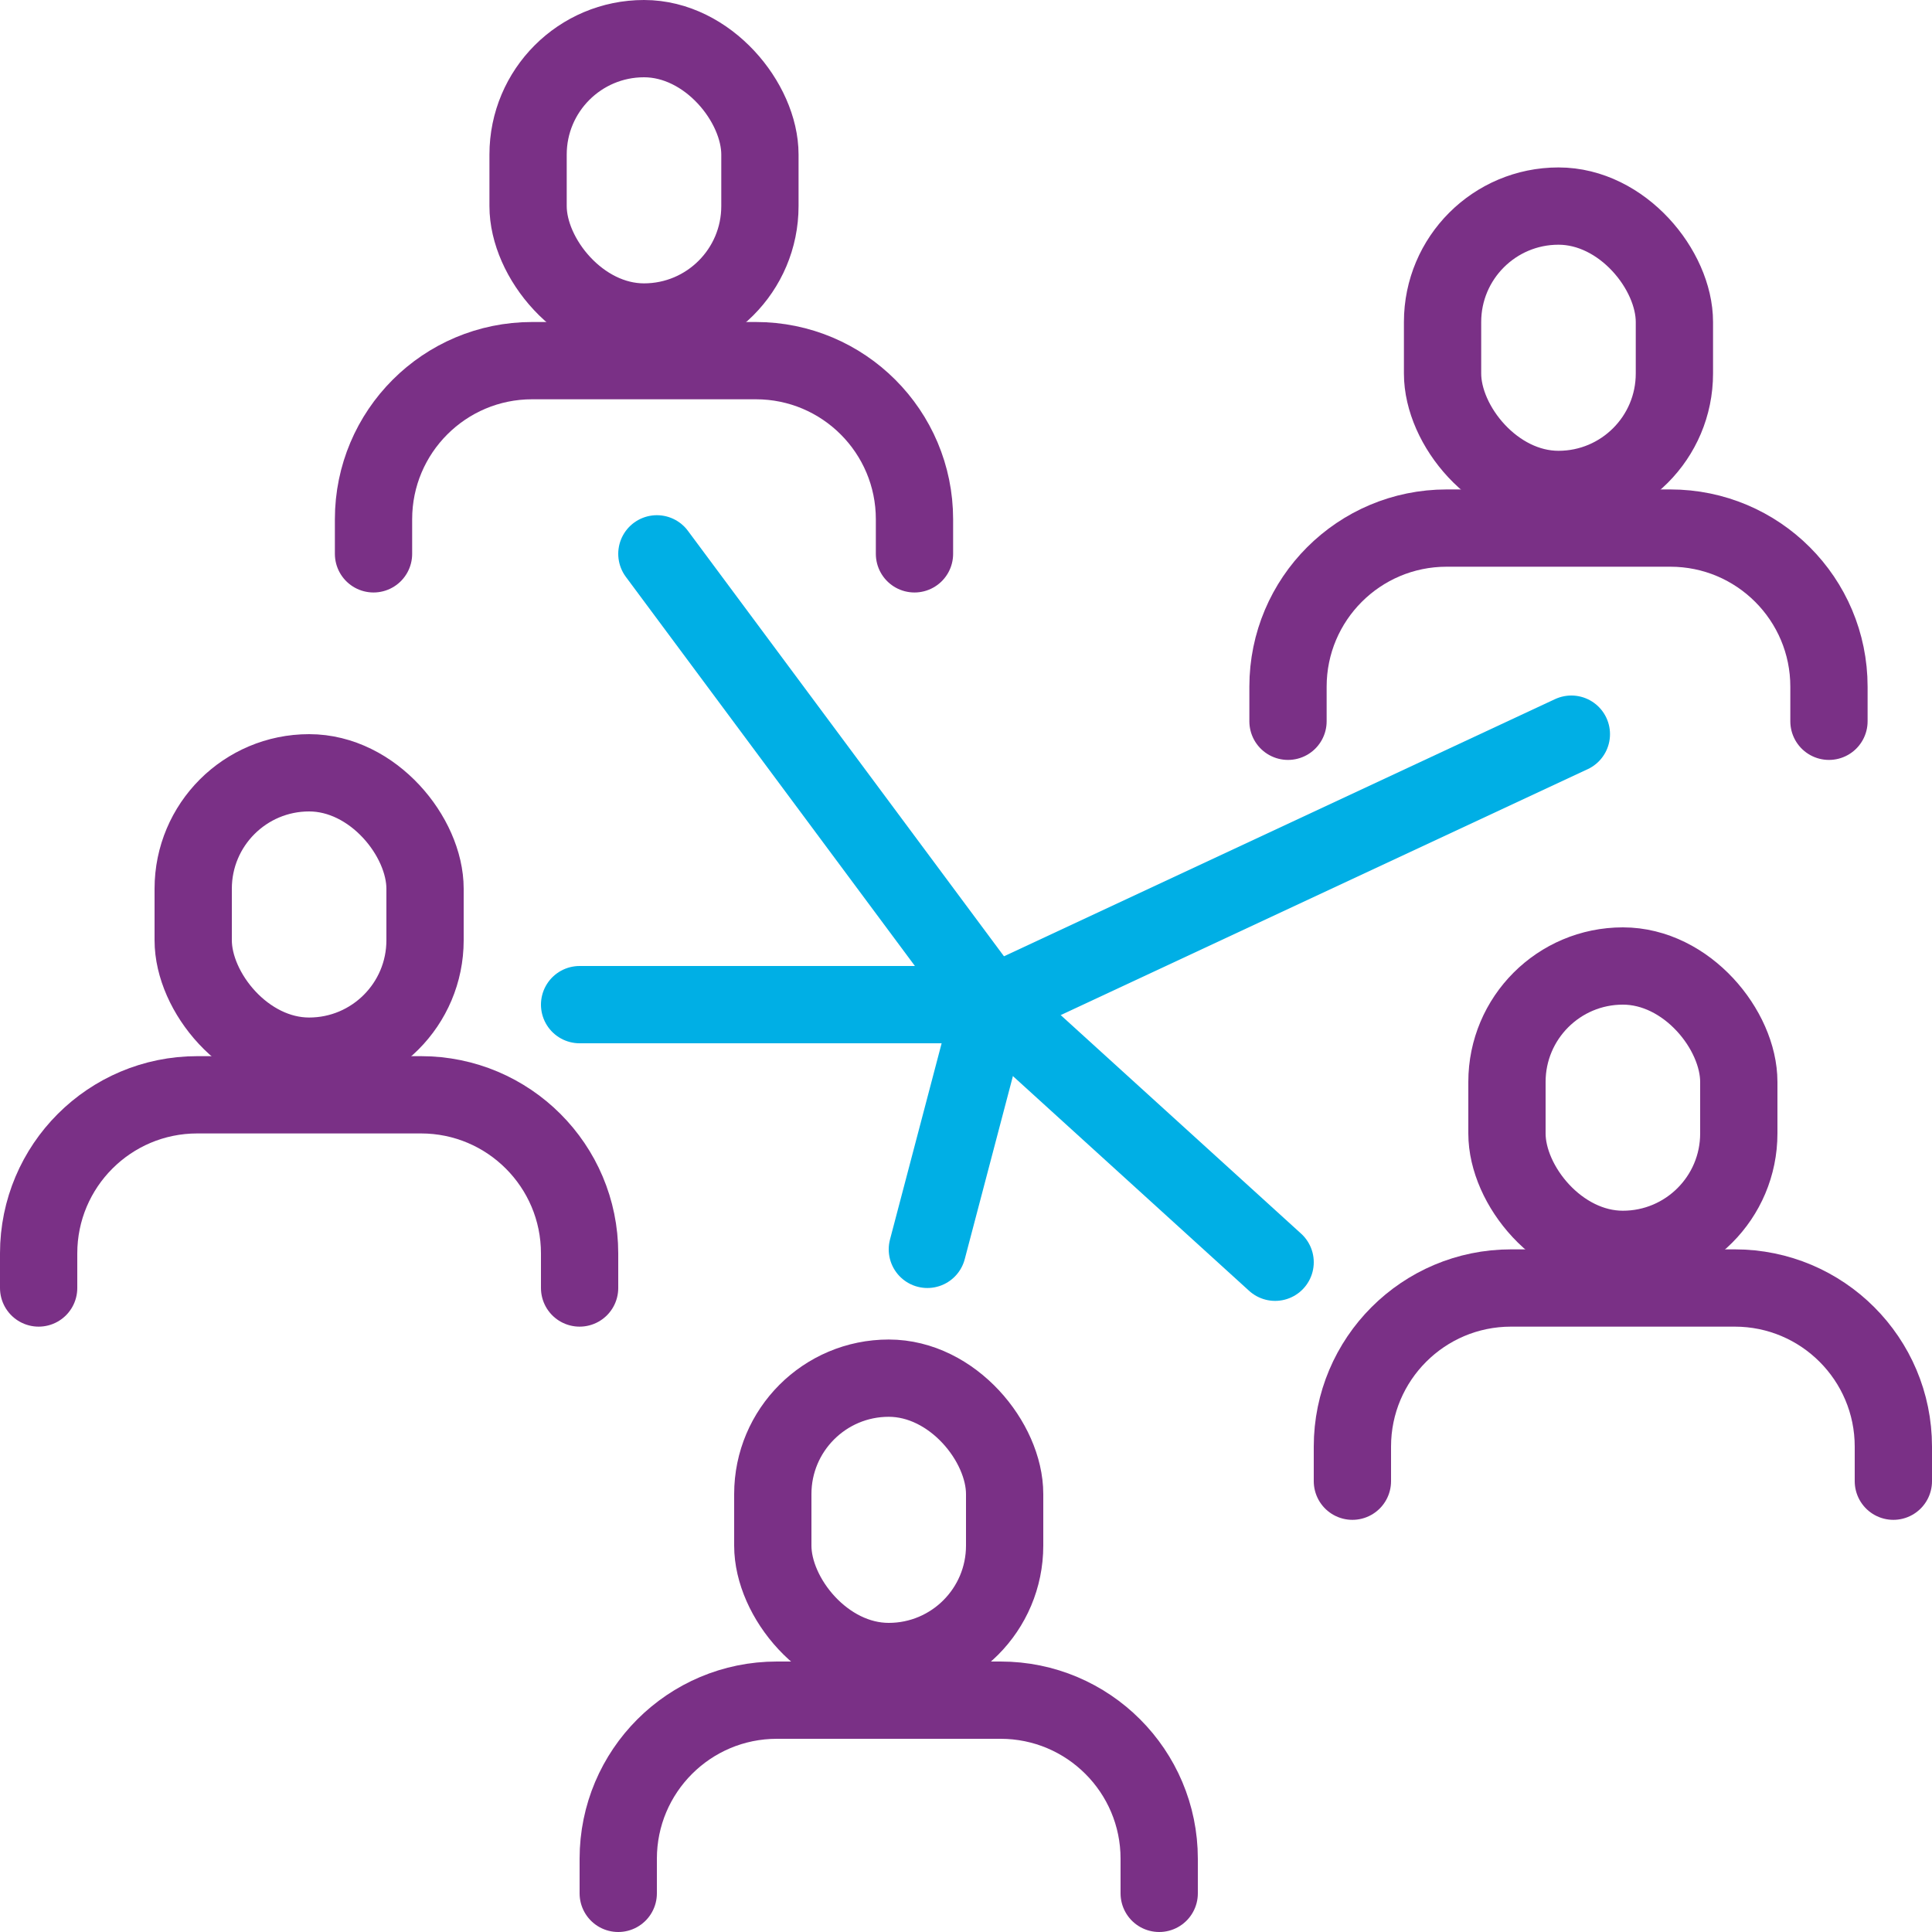
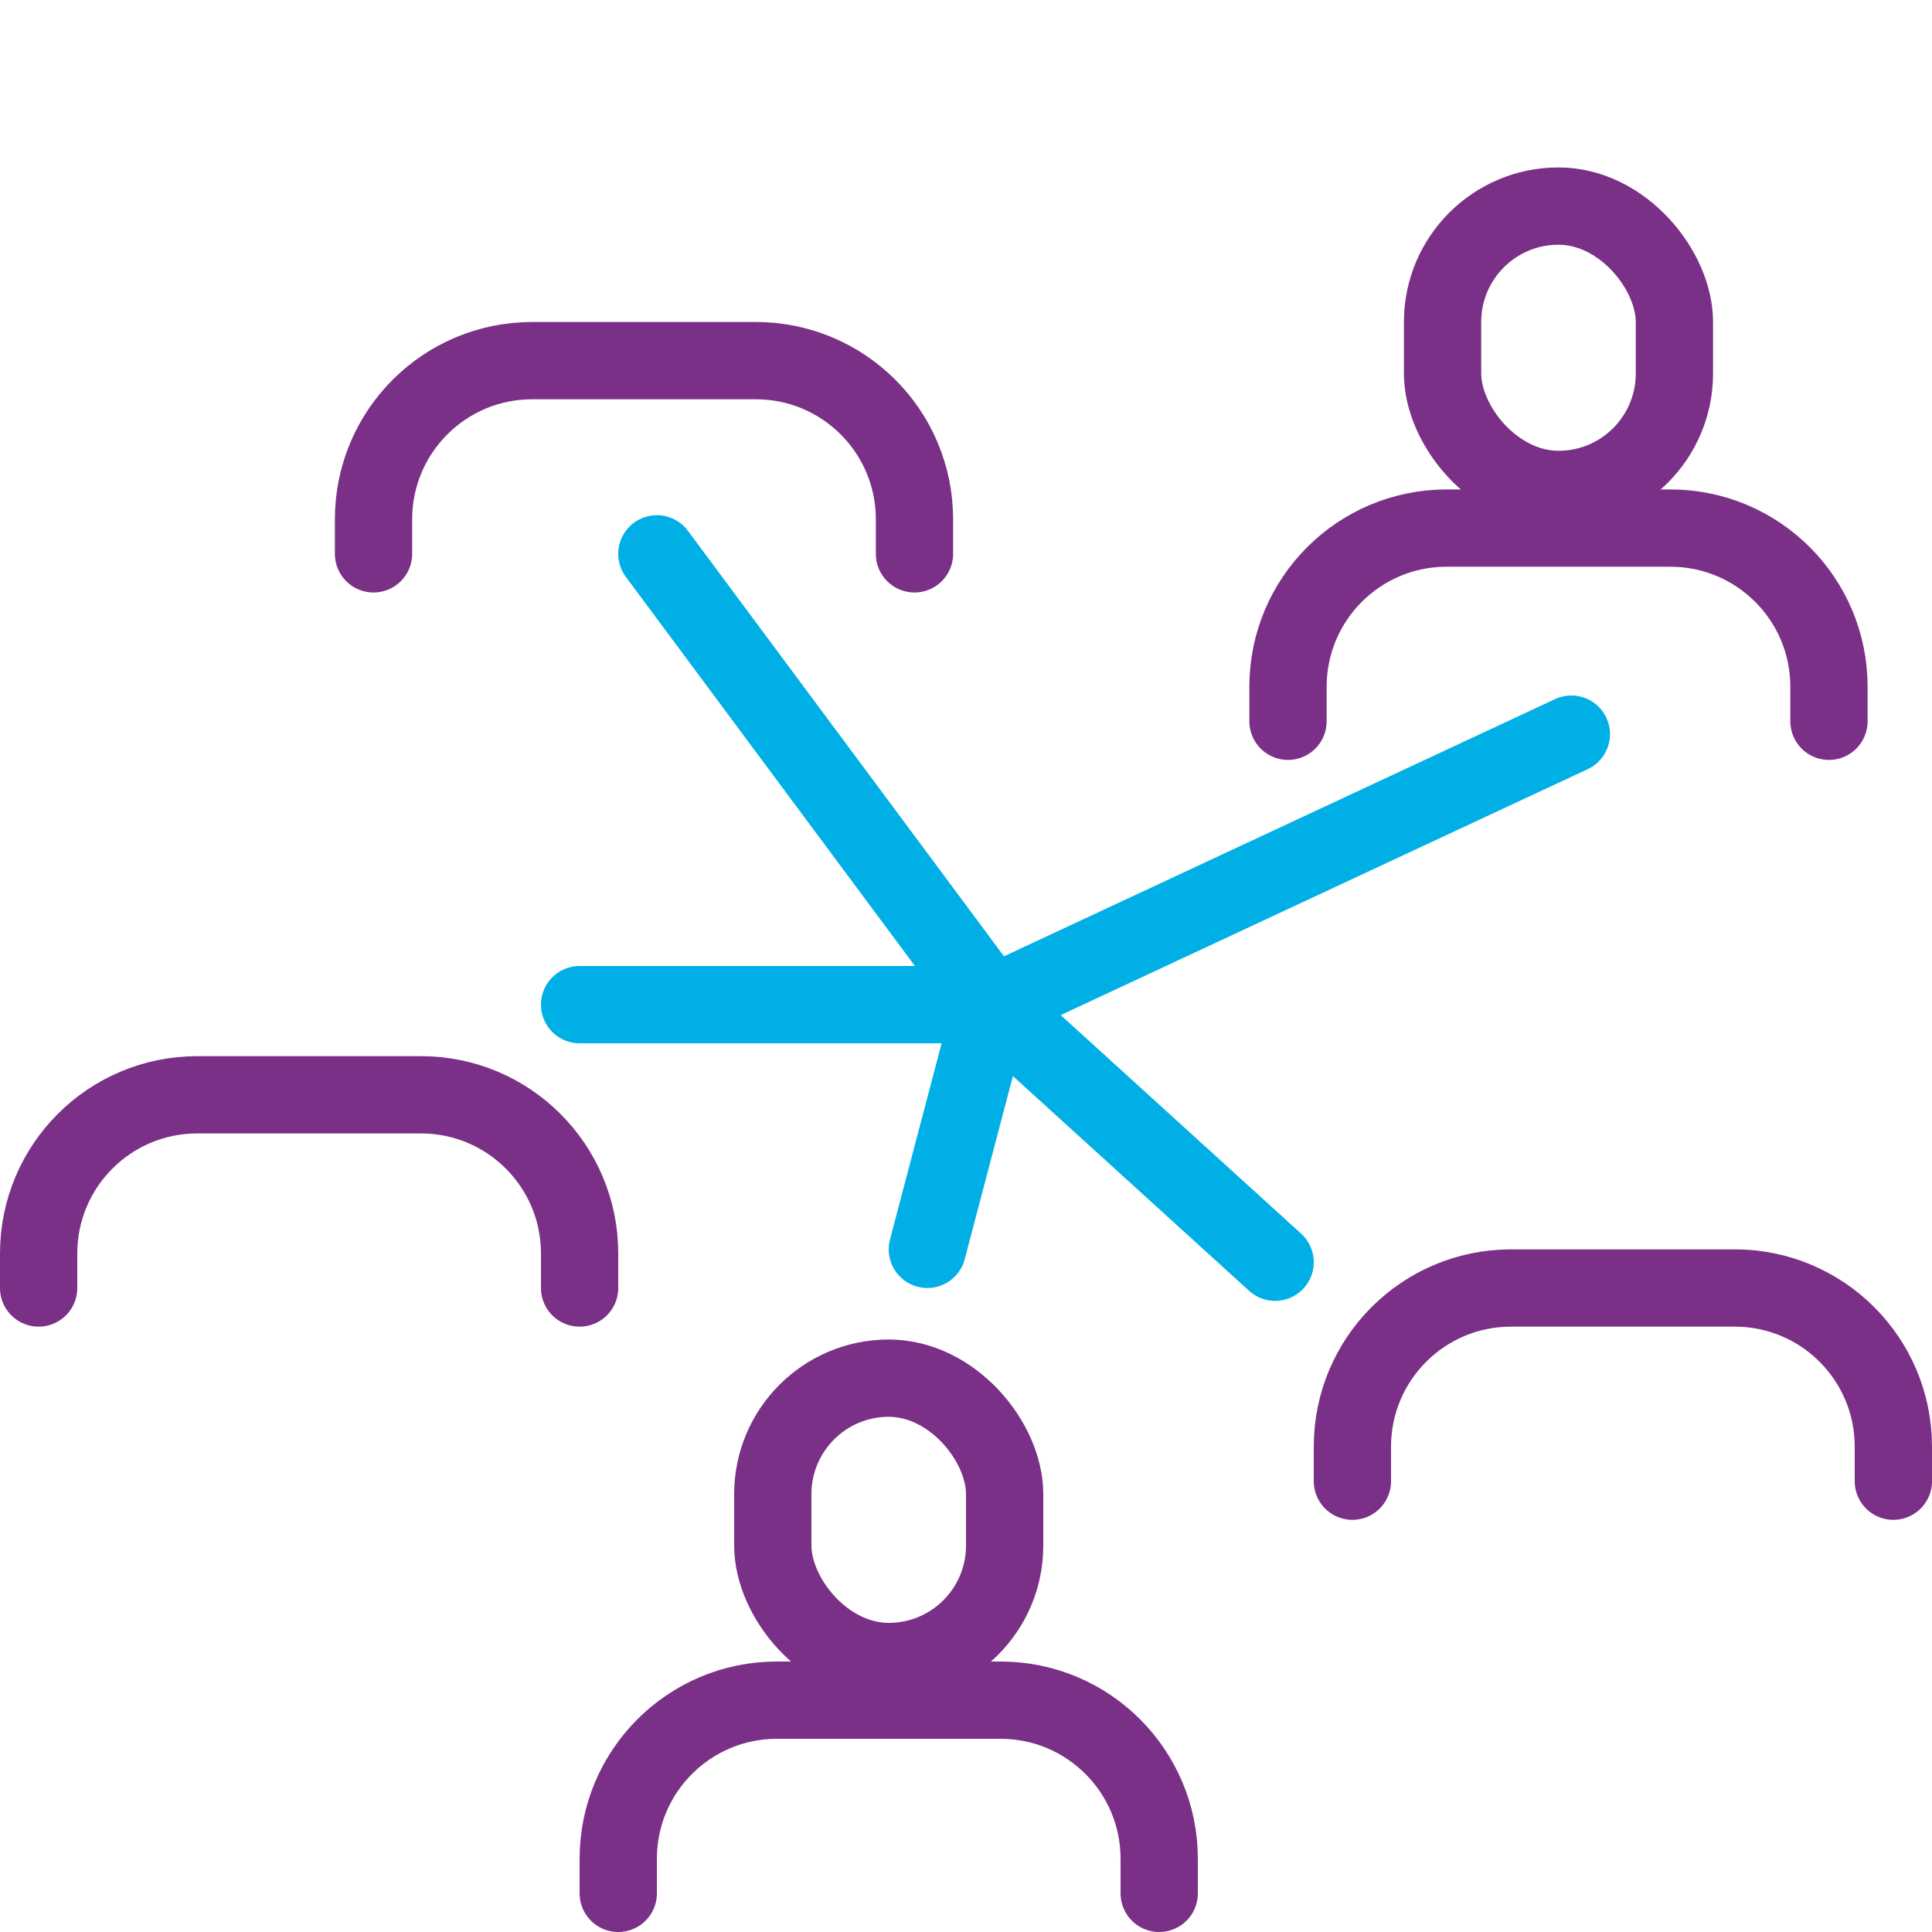
<svg xmlns="http://www.w3.org/2000/svg" id="Ebene_2" viewBox="0 0 150 150">
  <defs>
    <style>.cls-1{stroke:#7a3086;}.cls-1,.cls-2{fill:none;stroke-linecap:round;stroke-linejoin:round;stroke-width:6px;}.cls-2{stroke:#00afe5;}</style>
  </defs>
-   <rect class="cls-1" x="41" y="3" width="18" height="22" rx="9" ry="9" transform="translate(100 28) rotate(180)" />
  <path class="cls-1" d="m29,43v-2.685c0-6.802,5.514-12.315,12.315-12.315h17.37c6.802,0,12.315,5.514,12.315,12.315v2.685" />
  <rect class="cls-1" x="112" y="16" width="18" height="22" rx="9" ry="9" transform="translate(242 54) rotate(180)" />
  <path class="cls-1" d="m100,56v-2.685c0-6.802,5.514-12.315,12.315-12.315h17.37c6.802,0,12.315,5.514,12.315,12.315v2.685" />
-   <rect class="cls-1" x="117" y="75" width="18" height="22" rx="9" ry="9" transform="translate(252 172) rotate(180)" />
  <path class="cls-1" d="m105,115v-2.685c0-6.802,5.514-12.315,12.315-12.315h17.37c6.802,0,12.315,5.514,12.315,12.315v2.685" />
  <rect class="cls-1" x="60" y="107" width="18" height="22" rx="9" ry="9" transform="translate(138 236) rotate(180)" />
  <path class="cls-1" d="m48,147v-2.685c0-6.802,5.514-12.315,12.315-12.315h17.37c6.802,0,12.315,5.514,12.315,12.315v2.685" />
-   <rect class="cls-1" x="15" y="60" width="18" height="22" rx="9" ry="9" transform="translate(48 142) rotate(180)" />
  <path class="cls-1" d="m3,100v-2.685c0-6.802,5.514-12.315,12.315-12.315h17.37c6.802,0,12.315,5.514,12.315,12.315v2.685" />
  <line class="cls-2" x1="51" y1="43" x2="77" y2="78" />
  <line class="cls-2" x1="77" y1="78" x2="45" y2="78" />
  <line class="cls-2" x1="77" y1="78" x2="72" y2="97" />
  <line class="cls-2" x1="77" y1="78" x2="99" y2="98" />
  <line class="cls-2" x1="77" y1="78" x2="122" y2="57" />
</svg>